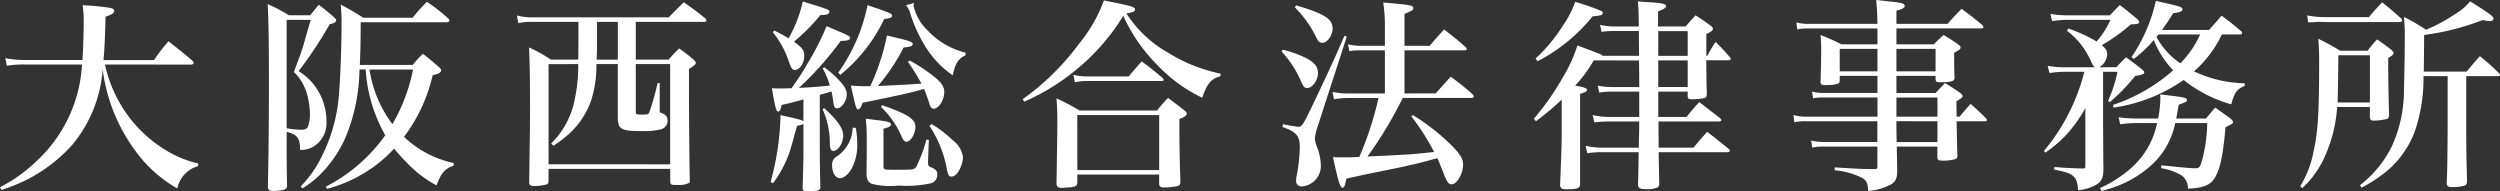
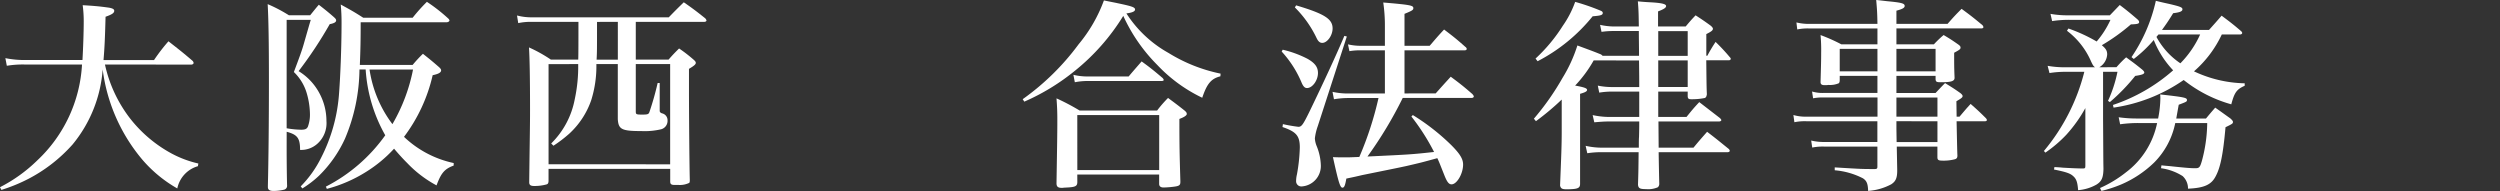
<svg xmlns="http://www.w3.org/2000/svg" width="254.58" height="19.464" viewBox="0 0 254.58 19.464">
  <rect x="0" y="0" width="254.58" height="19.464" fill="#333333" stroke="none" />
  <g id="グループ_773" data-name="グループ 773" transform="translate(-1.657 -131.074)">
    <path id="パス_546" data-name="パス 546" d="M12.345,137.646A13.807,13.807,0,0,0,14.8,143a13.515,13.515,0,0,0,4.388,3.737,10.785,10.785,0,0,0,2.667.987l-.043.273a2.972,2.972,0,0,0-2.1,2.267,13.4,13.4,0,0,1-3.548-2.918,17.724,17.724,0,0,1-4.051-9.2,13.542,13.542,0,0,1-3.067,7.642,15.717,15.717,0,0,1-4.472,3.486A16.713,16.713,0,0,1,1.8,150.412l-.148-.274a15.49,15.49,0,0,0,3.8-2.729,14.46,14.46,0,0,0,4.557-9.763H4.261a9.872,9.872,0,0,0-1.91.126l-.147-.777a9.834,9.834,0,0,0,2.141.189h5.711c.063-1.092.127-2.793.127-3.9a12.217,12.217,0,0,0-.106-1.68c1.071.063,1.6.1,2.688.252.336.063.525.147.525.315,0,.231-.231.377-.883.609-.062,2.288-.1,3.107-.208,4.409h5.143a18.474,18.474,0,0,1,1.47-1.911c1.07.84,1.406,1.092,2.435,1.974a.365.365,0,0,1,.126.231c0,.084-.1.168-.231.168Z" fill="#fff" />
    <path id="パス_547" data-name="パス 547" d="M30.847,145.9c0,.5,0,2.352.043,4.031a.405.405,0,0,1-.316.462,4.619,4.619,0,0,1-1.071.126c-.4,0-.567-.126-.567-.4v-.148c.063-2.5.106-6.508.106-10.56,0-4.157-.043-6.383-.127-7.916a15.085,15.085,0,0,1,2.163,1.134h2.163c.377-.462.483-.609.881-1.071.672.525.861.672,1.491,1.218.189.168.273.252.273.378,0,.168-.189.294-.651.378a42.148,42.148,0,0,1-3.17,4.787,5.859,5.859,0,0,1,2.162,2.33A5.97,5.97,0,0,1,34.9,143.4a2.814,2.814,0,0,1-.9,2.288,2.464,2.464,0,0,1-1.785.651c0-1.2-.274-1.553-1.365-1.847Zm0-1.764a9.36,9.36,0,0,0,1.47.148c.42,0,.588-.084.693-.316a3.506,3.506,0,0,0,.21-1.217,7.878,7.878,0,0,0-.315-2.142,4.887,4.887,0,0,0-1.323-2.2c.546-1.449.84-2.247,1.008-2.856.567-1.973.567-1.973.714-2.457H30.847Zm17.007,3.8c-.923.336-1.281.756-1.743,2.016a11.787,11.787,0,0,1-2.981-2.268c-.5-.5-.9-.945-1.344-1.469a13.529,13.529,0,0,1-2.834,2.351,14.364,14.364,0,0,1-4.011,1.742l-.1-.23a16.822,16.822,0,0,0,6.047-5.229,15.577,15.577,0,0,1-1.995-6.7h-.63a18.526,18.526,0,0,1-1.47,7.033,12.6,12.6,0,0,1-2.646,3.78,10.226,10.226,0,0,1-1.7,1.3l-.168-.21a11.192,11.192,0,0,0,2.1-2.96,16.907,16.907,0,0,0,1.785-6.256c.147-1.786.274-4.935.274-7.433a18.566,18.566,0,0,0-.084-1.869c1.028.567,1.343.735,2.288,1.343h5.039a17.469,17.469,0,0,1,1.448-1.616,16.9,16.9,0,0,1,2.2,1.722.386.386,0,0,1,.1.168c0,.1-.147.188-.273.188H38.385c0,1.912-.021,2.772-.084,4.347h5.375a13.415,13.415,0,0,1,1.049-1.134c.714.567.924.735,1.6,1.323.168.147.252.252.252.357,0,.23-.273.378-.861.5a16.533,16.533,0,0,1-2.918,6.277,10.5,10.5,0,0,0,5.06,2.667Zm-8.566-9.784a12.146,12.146,0,0,0,2.33,5.563,17.849,17.849,0,0,0,2.1-5.563Z" fill="#fff" />
    <path id="パス_548" data-name="パス 548" d="M66.4,137.143h3.339c.461-.526.609-.672,1.07-1.134a14.946,14.946,0,0,1,1.47,1.134c.168.146.232.23.232.336,0,.146-.168.294-.694.608v2.226c0,2.351.042,7.538.084,9.091,0,.189-.021.252-.062.294a2.172,2.172,0,0,1-1.072.21h-.4c-.356,0-.461-.084-.461-.357v-1.28H57.516v1.259c-.02.21-.062.294-.252.336a4.558,4.558,0,0,1-1.216.147c-.358,0-.5-.1-.5-.378.062-5.228.084-5.669.084-7.369,0-3.444-.043-5.313-.106-6.362a14.344,14.344,0,0,1,2.226,1.239H60.54c.021-.42.021-2.1.021-3.843H55.837a6.189,6.189,0,0,0-1.407.126l-.125-.776a5.721,5.721,0,0,0,1.511.188H69.758c.672-.692.881-.9,1.532-1.532.967.672,1.26.9,2.163,1.616a.5.5,0,0,1,.147.232c0,.084-.1.146-.231.146H66.4Zm-8.882.462v10.2H69.9V137.6H66.4v4.807c0,.316.042.336.672.336.568,0,.652-.042.735-.314a29.659,29.659,0,0,0,.819-2.9h.21v2.834c0,.106.063.19.231.252a.715.715,0,0,1,.567.736.882.882,0,0,1-.63.881,7.243,7.243,0,0,1-2.036.189c-2,0-2.331-.168-2.4-1.218V137.6H62.388a11.579,11.579,0,0,1-.525,3.674,8.3,8.3,0,0,1-2.247,3.422,13.645,13.645,0,0,1-1.6,1.218l-.23-.231a8.519,8.519,0,0,0,2.393-4.472,15.807,15.807,0,0,0,.357-3.611Zm4.935-4.3c0,3,0,3-.042,3.843h2.162V133.3Z" fill="#fff" />
-     <path id="パス_549" data-name="パス 549" d="M83.474,141.194c-1.219.336-1.344.378-2.227.567-.084.462-.188.672-.356.672-.189,0-.294-.4-.63-2.373.4.022.65.022.818.022.148,0,.526,0,1.176-.022a26.957,26.957,0,0,0,1.659-2.561,26.137,26.137,0,0,0,1.911-3.758c2.309.966,2.393,1.008,2.393,1.2,0,.21-.272.294-.944.294a32.919,32.919,0,0,1-4.263,4.787c1.071-.042,1.575-.084,3.15-.23a7.9,7.9,0,0,0-.735-1.764l.168-.1a10.036,10.036,0,0,1,1.491,1.3c.567.61.8,1.008.8,1.45,0,.671-.524,1.427-.986,1.427a.268.268,0,0,1-.231-.1c-.084-.105-.084-.105-.189-.8-.042-.314-.084-.482-.147-.818a3.58,3.58,0,0,0-.463.146,2.8,2.8,0,0,0-.376.106,2.648,2.648,0,0,0-.358.1v4.661c0,1.7.022,3.3.063,4.641v.084c0,.336-.231.42-1.2.42-.524,0-.608-.042-.608-.4.084-2.687.084-2.9.084-4.535v-1.931c-.148.1-.211.125-.651.209-.588,2.122-.672,2.416-.84,2.9a12.132,12.132,0,0,1-1.6,2.939l-.252-.126a27.537,27.537,0,0,0,1.008-6.8c1.911.42,2.1.462,2.331.63Zm-2.983-7.013a14.432,14.432,0,0,1,1.471.8,13.818,13.818,0,0,0,1.448-3.758c2.646.819,2.708.84,2.708,1.05,0,.231-.293.336-.923.336a19.293,19.293,0,0,1-2.688,2.708c.84.609,1.051.9,1.051,1.449,0,.735-.463,1.428-.967,1.428-.252,0-.377-.189-.629-.924a9.21,9.21,0,0,0-1.6-2.9Zm5.083,7.9c1.3,1.155,1.952,2.057,1.952,2.793,0,.756-.525,1.574-1.008,1.574-.232,0-.336-.21-.357-.756a8.309,8.309,0,0,0-.735-3.485Zm3.232,2.015a9.946,9.946,0,0,1,.147,1.576,5.149,5.149,0,0,1-.587,2.6c-.357.609-.8.944-1.176.944-.462,0-.8-.566-.8-1.343a.933.933,0,0,1,.5-.882,3.622,3.622,0,0,0,1.595-2.918Zm-1.784-5.627A17.964,17.964,0,0,0,90,131.6c2.352.8,2.5.861,2.5,1.092,0,.168-.188.252-.8.314a16.373,16.373,0,0,1-4.472,5.691Zm7.264-1.238a17.009,17.009,0,0,1,2.122,1.364c1.028.756,1.406,1.24,1.406,1.848,0,.819-.567,1.7-1.071,1.7-.21,0-.335-.147-.441-.483a16.1,16.1,0,0,0-.546-1.532c-1.28.378-2.835.714-6.257,1.406-.168.483-.294.672-.441.672-.209,0-.209,0-.756-2.414.693.042.987.062,1.407.062h.568a22.565,22.565,0,0,0,1.7-5.165c2.331.546,2.624.63,2.624.882,0,.189-.273.294-.924.336a19.874,19.874,0,0,1-2.624,3.927c3.087-.148,3.087-.148,4.431-.252a20.848,20.848,0,0,0-1.366-2.205Zm-4.367,7.937a17.3,17.3,0,0,0-.1-2.016c.567.084,1.008.147,1.281.168,1.008.126,1.281.21,1.281.42,0,.188-.231.314-.756.44v3.738c0,.231.021.315.084.357.1.084.125.084,1.7.084,1.28,0,1.364-.021,1.575-.336a15.519,15.519,0,0,0,1.008-2.729l.252.02-.084,2.163v.147c0,.294.062.4.314.483.482.21.63.378.63.735a.9.9,0,0,1-.651.9,12.074,12.074,0,0,1-3.3.23,7.945,7.945,0,0,1-2.688-.168c-.42-.168-.567-.462-.567-1.133.021-1.848.021-1.848.021-2.142Zm1.574-3.381c2.625.924,3.381,1.407,3.381,2.205,0,.714-.482,1.512-.924,1.512-.167,0-.314-.148-.461-.484a9.3,9.3,0,0,0-2.121-3.065Zm3.235-10.414a.892.892,0,0,0-.043.273,4.935,4.935,0,0,0,1.407,2.5,7.84,7.84,0,0,0,3.884,2.289v.273c-.735.336-1.049.84-1.3,2.037a9.754,9.754,0,0,1-2.646-2.709A14.657,14.657,0,0,1,94.37,132.5a1.957,1.957,0,0,0-.462-.882Zm1.784,12.325a11.9,11.9,0,0,1,2.142,1.638,2.635,2.635,0,0,1,1.07,1.763,3.121,3.121,0,0,1-.377,1.281c-.231.441-.5.672-.8.672-.272,0-.356-.147-.5-.924a11.787,11.787,0,0,0-1.742-4.242Z" fill="#fff" />
    <path id="パス_550" data-name="パス 550" d="M105.8,141.174a25.142,25.142,0,0,0,5.69-5.585,15.051,15.051,0,0,0,2.582-4.473c.588.126,1.05.21,1.344.274,1.49.314,1.826.419,1.826.65,0,.189-.252.315-.881.4a12.1,12.1,0,0,0,4.3,4.032,16.236,16.236,0,0,0,5.291,2.1l-.02.273c-.924.231-1.366.735-1.848,2.183a15.408,15.408,0,0,1-4.578-3.338,17.153,17.153,0,0,1-3.464-5,21.8,21.8,0,0,1-4.892,5.564,22.307,22.307,0,0,1-5.186,3.171Zm5.563,8.419c0,.462-.188.546-1.3.588-.064,0-.148.021-.232.021h-.063c-.377,0-.525-.126-.525-.462.064-4.1.084-4.976.084-6.467,0-.8-.02-1.281-.084-2.183a22.6,22.6,0,0,1,2.352,1.238h7.894a12.543,12.543,0,0,1,1.113-1.28c.735.546.966.714,1.679,1.28.19.168.211.21.232.357-.021.147-.252.315-.756.5,0,2.792.02,3.59.1,6.32v.1c0,.294-.1.4-.524.462a9.792,9.792,0,0,1-1.176.1c-.315,0-.462-.126-.462-.378v-.945H111.36Zm-.4-10.9a6.022,6.022,0,0,0,1.449.168h4.178c.566-.672.756-.882,1.322-1.533.924.672,1.2.9,2.1,1.659a.471.471,0,0,1,.147.21c0,.1-.063.126-.272.126h-7.518a6.6,6.6,0,0,0-1.26.126Zm.4,9.7H119.7V142.79H111.36Z" fill="#fff" />
    <path id="パス_551" data-name="パス 551" d="M132.278,136.135a10.864,10.864,0,0,1,2.519.924c.777.44,1.071.86,1.071,1.448,0,.756-.567,1.533-1.114,1.533-.209,0-.356-.126-.524-.483a10.87,10.87,0,0,0-2.058-3.234Zm.02,7.579a15.373,15.373,0,0,0,1.576.273c.314,0,.461-.189,1.091-1.469,1.407-2.9,2.856-6.027,3.59-7.79l.252.063-2.961,9.133a5.566,5.566,0,0,0-.293,1.239,2.456,2.456,0,0,0,.189.8,5.616,5.616,0,0,1,.42,1.974,2.084,2.084,0,0,1-1.932,2.12.526.526,0,0,1-.588-.525,2.949,2.949,0,0,1,.084-.693,17.578,17.578,0,0,0,.294-2.75c0-1.176-.357-1.6-1.764-2.079Zm1.344-12.094c2.9.862,3.716,1.386,3.716,2.352,0,.714-.545,1.469-1.049,1.469-.231,0-.4-.126-.567-.461a11.113,11.113,0,0,0-2.226-3.15Zm14.214,8.966c.672-.756.883-.987,1.533-1.7.987.735,1.281.966,2.2,1.763.105.126.147.19.147.252,0,.084-.106.148-.231.148H144.5a41.106,41.106,0,0,1-3.59,5.963c4.451-.21,4.451-.21,6.781-.462a22.154,22.154,0,0,0-2.309-3.611l.147-.148a22.18,22.18,0,0,1,3.9,3.045c.9.9,1.218,1.428,1.218,1.994,0,.924-.63,2.016-1.176,2.016-.273,0-.462-.231-.756-.987-.42-1.049-.482-1.239-.693-1.679-1.6.44-1.6.44-3.148.8-.778.168-.778.168-4.5.923-.713.168-.713.168-1.616.357-.126.714-.21.924-.4.924-.231,0-.4-.546-.965-3.108.545.022.756.022,1.154.022.526,0,.526,0,1.533-.042a33.886,33.886,0,0,0,1.953-6h-3.066a8.685,8.685,0,0,0-1.47.126l-.147-.756a7.058,7.058,0,0,0,1.617.168h3.717V136.2h-2.5a6.07,6.07,0,0,0-1.112.084l-.148-.692a5.727,5.727,0,0,0,1.26.146h2.5v-1.973a16.155,16.155,0,0,0-.168-2.436c2.728.232,3.064.294,3.064.568,0,.188-.084.252-.9.588v3.253h2.562c.651-.755.839-.986,1.469-1.658.966.735,1.26.966,2.162,1.764a.339.339,0,0,1,.148.21c0,.084-.1.146-.21.146h-6.131v4.389Z" fill="#fff" />
    <path id="パス_552" data-name="パス 552" d="M163.944,137.226a12.8,12.8,0,0,1-1.888,2.562c.923.168,1.216.272,1.216.44,0,.148-.188.252-.712.4V149.8c0,.42-.232.525-1.135.546h-.315c-.4,0-.525-.1-.588-.378.126-3.15.168-4.116.168-5.564v-3.191a26.594,26.594,0,0,1-2.625,2.2l-.209-.252a26.444,26.444,0,0,0,2.918-4.157,14.775,14.775,0,0,0,1.512-3.3c1.7.63,1.7.63,2.268.86a.587.587,0,0,1,.294.19h3.715c0-.862-.02-1.7-.02-2.52h-2.456a8.521,8.521,0,0,0-1.344.084l-.147-.714a6.724,6.724,0,0,0,1.491.168h2.456c-.021-1.281-.021-1.617-.1-2.561.588.062,1.049.084,1.344.1,1.071.064,1.532.168,1.532.378,0,.168-.21.315-.819.546v1.533h2.815c.419-.5.566-.672,1.007-1.134.713.462.924.609,1.533,1.05.147.126.231.231.231.315,0,.168-.168.294-.672.545v2.206h.105a16.306,16.306,0,0,1,.84-1.408,20.238,20.238,0,0,1,1.448,1.554.31.31,0,0,1,.1.168c0,.084-.1.147-.189.147h-2.309c.021,1.554.021,2.708.063,3.464-.042.232-.084.316-.21.378a6.507,6.507,0,0,1-1.428.126c-.231,0-.315-.084-.315-.336V140.4h-3v2.583h2.877c.544-.671.712-.881,1.3-1.511l2.121,1.637c.063.084.126.147.126.189,0,.084-.1.147-.252.147h-6.151l.021,2.666h3.547c.588-.714.778-.923,1.387-1.616.965.735,1.26.986,2.225,1.764a.4.4,0,0,1,.084.168c0,.084-.1.146-.231.146h-7.012c.02,1.3.042,2.373.063,3.234a.459.459,0,0,1-.147.336,2.463,2.463,0,0,1-1.2.189c-.631,0-.777-.084-.819-.441.042-1.386.042-1.386.063-3.318h-3.654a9.134,9.134,0,0,0-1.574.106l-.168-.756a7.406,7.406,0,0,0,1.742.188h3.675c0-.462,0-.86.02-1.091.022-.9.022-.9.022-1.575h-3.107c-.42,0-.756.021-1.47.084l-.168-.735a8.172,8.172,0,0,0,1.638.189h3.107V140.4h-2.75a8.109,8.109,0,0,0-1.323.106l-.148-.714a7.136,7.136,0,0,0,1.365.146h2.856c0-.986,0-.986-.022-2.708Zm-5.92-.189A16.5,16.5,0,0,0,160.8,133.7a10.118,10.118,0,0,0,1.26-2.435,22.321,22.321,0,0,1,2.6.9c.147.063.209.126.209.231,0,.21-.209.273-1.028.336a17.613,17.613,0,0,1-5.607,4.577Zm15.495-2.792h-3v2.52h3Zm-3,5.689h3v-2.708h-3Z" fill="#fff" />
    <path id="パス_553" data-name="パス 553" d="M194.773,138.8v1.743h3.987c.42-.441.547-.588.967-1.008.714.441.925.567,1.574,1.029.148.126.211.209.211.293,0,.126-.084.21-.63.526l.022,1.574h.293c.483-.566.63-.756,1.134-1.3.692.61.9.8,1.552,1.45a.43.43,0,0,1,.107.188c0,.064-.084.126-.191.126H200.9c.041,1.89.061,3.065.084,3.485,0,.232-.065.316-.233.378a4.433,4.433,0,0,1-1.258.148c-.442,0-.546-.064-.546-.358V146h-4.138l.044,2.288c.019.882-.128,1.239-.61,1.554a5.859,5.859,0,0,1-2.352.672c-.021-.735-.146-1.029-.525-1.281a7.623,7.623,0,0,0-2.875-.819v-.294c2.771.168,2.771.168,4.03.168h.064c.188,0,.251-.062.251-.23V146H187.4a5.4,5.4,0,0,0-1.2.1l-.106-.714a5.559,5.559,0,0,0,1.365.147h5.375V143.42H185.6a5.261,5.261,0,0,0-1.218.1l-.1-.735a4.3,4.3,0,0,0,1.321.168h7.244v-1.952H187.4a4.886,4.886,0,0,0-1.112.084l-.106-.693a3.754,3.754,0,0,0,1.2.147h5.458V138.8H189v.42c0,.189-.043.294-.106.336a2.269,2.269,0,0,1-1.028.168,2.755,2.755,0,0,1-.358.021h-.042c-.294,0-.419-.084-.419-.315.041-1.428.063-2.142.063-3a16.5,16.5,0,0,0-.063-1.785,17.429,17.429,0,0,1,2.121.945h3.673v-1.617h-6.929a5.226,5.226,0,0,0-1.238.1l-.084-.714a5.326,5.326,0,0,0,1.365.147h6.886c-.02-1.176-.042-1.448-.126-2.436.61.064,1.05.126,1.343.148,1.261.126,1.556.21,1.556.462,0,.188-.211.314-.84.482v1.344h5.206c.608-.693.8-.9,1.429-1.532.944.692,1.237.923,2.119,1.658a.367.367,0,0,1,.105.21c0,.063-.084.126-.189.126h-8.67v1.617h3.819a10.634,10.634,0,0,1,.989-.945c.67.4.86.525,1.491.965.168.126.229.19.229.316,0,.146-.061.21-.649.524,0,1.2,0,1.534.041,2.52v.042c0,.336-.358.441-1.407.441-.419,0-.5-.042-.526-.294V138.8Zm-1.933-2.75H189v2.288h3.843Zm5.92,0h-3.987v2.288h3.987Zm-3.987,6.907h4.178v-1.952h-4.178Zm0,.462v.777l.021,1.344h4.157V143.42Z" fill="#fff" />
    <path id="パス_554" data-name="パス 554" d="M217.18,137.919a11.179,11.179,0,0,1,.987-1.008c.713.525.924.672,1.574,1.2.19.147.274.273.274.336,0,.168-.232.252-.924.357a19.539,19.539,0,0,1-2.583,2.667l-.189-.126a13.326,13.326,0,0,0,.965-2.961h-1.468v4.787c.02,2.519.02,4.221.041,5.1-.021.882-.168,1.26-.713,1.6a4.48,4.48,0,0,1-1.869.567c-.063-.8-.168-1.134-.5-1.428-.294-.273-.694-.42-1.954-.672l.043-.252c.377.021.672.042.861.063,1.134.063,1.2.063,1.952.084.315,0,.336-.021.336-.315v-5.837a14.276,14.276,0,0,1-1.932,2.709,13.08,13.08,0,0,1-2.14,1.826l-.148-.168a20.285,20.285,0,0,0,4.115-8.062h-1.827a10.46,10.46,0,0,0-1.72.126l-.19-.735a9.753,9.753,0,0,0,1.826.147h3c-.168-.126-.21-.189-.4-.588a7.777,7.777,0,0,0-2.456-3.128l.147-.231a16.318,16.318,0,0,1,2.876,1.323,9.264,9.264,0,0,0,1.407-2.205h-4.136a11.223,11.223,0,0,0-1.806.126l-.168-.735a9.89,9.89,0,0,0,1.911.147h4.136l1.008-1.05c.8.609,1.028.8,1.763,1.428.148.126.21.21.21.315,0,.168-.189.21-.839.231a19.846,19.846,0,0,1-2.961,2.121c.42.356.546.566.546.944a1.633,1.633,0,0,1-.8,1.3Zm4.241,5.228a11.062,11.062,0,0,0,.23-2.037,3.623,3.623,0,0,0-.02-.42c2.478.274,2.729.336,2.729.568,0,.168-.062.188-.839.482-.126.694-.168.945-.252,1.407h3.023c.4-.483.525-.629.945-1.113.693.484.881.63,1.533,1.092.188.168.272.273.272.357,0,.168-.02.189-.756.546-.252,2.814-.524,4.157-1.049,5.081-.441.8-1.2,1.113-2.771,1.176a1.708,1.708,0,0,0-.547-1.281,5.49,5.49,0,0,0-2.2-.8l.042-.294c.378.042.693.064.882.084,1.575.168,2.1.21,2.561.21.4,0,.483-.084.672-.734a15.258,15.258,0,0,0,.546-3.864h-3.255a7.916,7.916,0,0,1-2.14,4.01,11.082,11.082,0,0,1-3.381,2.247,13.065,13.065,0,0,1-1.994.651l-.148-.294a12.14,12.14,0,0,0,2.646-1.6,8.355,8.355,0,0,0,3.17-5.018H219.4a13.206,13.206,0,0,0-1.847.126l-.147-.714a12.947,12.947,0,0,0,1.994.126Zm6.488-8.566a11.381,11.381,0,0,1-2.835,3.758,12.648,12.648,0,0,0,5.165,1.218v.252c-.818.357-1.049.693-1.365,1.889a13.677,13.677,0,0,1-4.849-2.477,16.758,16.758,0,0,1-7.139,2.813l-.063-.272a17.783,17.783,0,0,0,6.131-3.528,9.615,9.615,0,0,1-1.974-3.087,13.451,13.451,0,0,1-2.037,1.932l-.231-.188a16.536,16.536,0,0,0,2.479-5.733c.587.148,1.07.252,1.364.316,1.155.272,1.344.356,1.344.545,0,.21-.252.315-.945.4-.5.819-.715,1.113-1.135,1.7h4.788c.567-.63.755-.84,1.281-1.449.9.672,1.176.882,2.015,1.6a.575.575,0,0,1,.084.147c0,.105-.1.168-.23.168Zm-6.446,0c-.084.1-.126.146-.21.252a7.517,7.517,0,0,0,2.436,2.687,10.056,10.056,0,0,0,2.015-2.939Z" fill="#fff" />
-     <path id="パス_555" data-name="パス 555" d="M239.65,141.971a14.247,14.247,0,0,1-1.05,4.556,9.772,9.772,0,0,1-2.5,3.7l-.211-.188a10.191,10.191,0,0,0,1.366-3.569c.441-1.932.566-3.927.566-9.2,0-.882-.021-1.365-.084-2.247a23.463,23.463,0,0,1,2.227,1.218h2.792a12.759,12.759,0,0,1,.965-1.154c.672.462.862.608,1.491,1.091.127.147.189.21.189.294,0,.147-.146.273-.546.5v.945c0,.84.021,2.289.084,4.892-.02.21-.063.315-.21.378a6.261,6.261,0,0,1-1.365.168c-.272,0-.377-.1-.377-.4v-.987Zm-3.044-9.322a10.079,10.079,0,0,0,1.952.168h4.326c.566-.672.755-.861,1.343-1.512.84.672,1.092.882,1.953,1.659a.293.293,0,0,1,.084.189c0,.084-.105.168-.231.168h-7.475l-.714-.021a6.2,6.2,0,0,0-.65.042h-.5Zm6.383,4.052h-3.213c-.042,3.653-.042,3.969-.084,4.809h3.3Zm5.459,2.121a16.853,16.853,0,0,1-.8,5.375,9.592,9.592,0,0,1-3.316,4.6,14.224,14.224,0,0,1-2.2,1.385l-.147-.252a11.338,11.338,0,0,0,3.233-3.947,13.785,13.785,0,0,0,1.239-5.857c.042-1.24.084-3.738.084-5.523,0-.608-.021-.966-.084-1.8a18.507,18.507,0,0,1,2.247,1.3,16.66,16.66,0,0,0,3.023-1.637,5.46,5.46,0,0,0,1.469-1.26c1.932,1.218,2.373,1.533,2.373,1.743,0,.168-.146.273-.378.273a7.2,7.2,0,0,1-.735-.105,24.788,24.788,0,0,1-5.942,1.512c-.021,2.624-.021,2.645-.041,3.737h4.367c.567-.693.756-.9,1.343-1.575a21.847,21.847,0,0,1,1.953,1.743.29.29,0,0,1,.105.189c0,.063-.084.105-.252.105h-3.191v5.207c0,1.742.021,3.38.084,5.522-.022.251-.084.357-.252.419a4.576,4.576,0,0,1-1.3.148c-.356,0-.483-.084-.524-.358.062-1.28.062-1.28.1-5.521v-5.417Z" fill="#fff" />
  </g>
</svg>